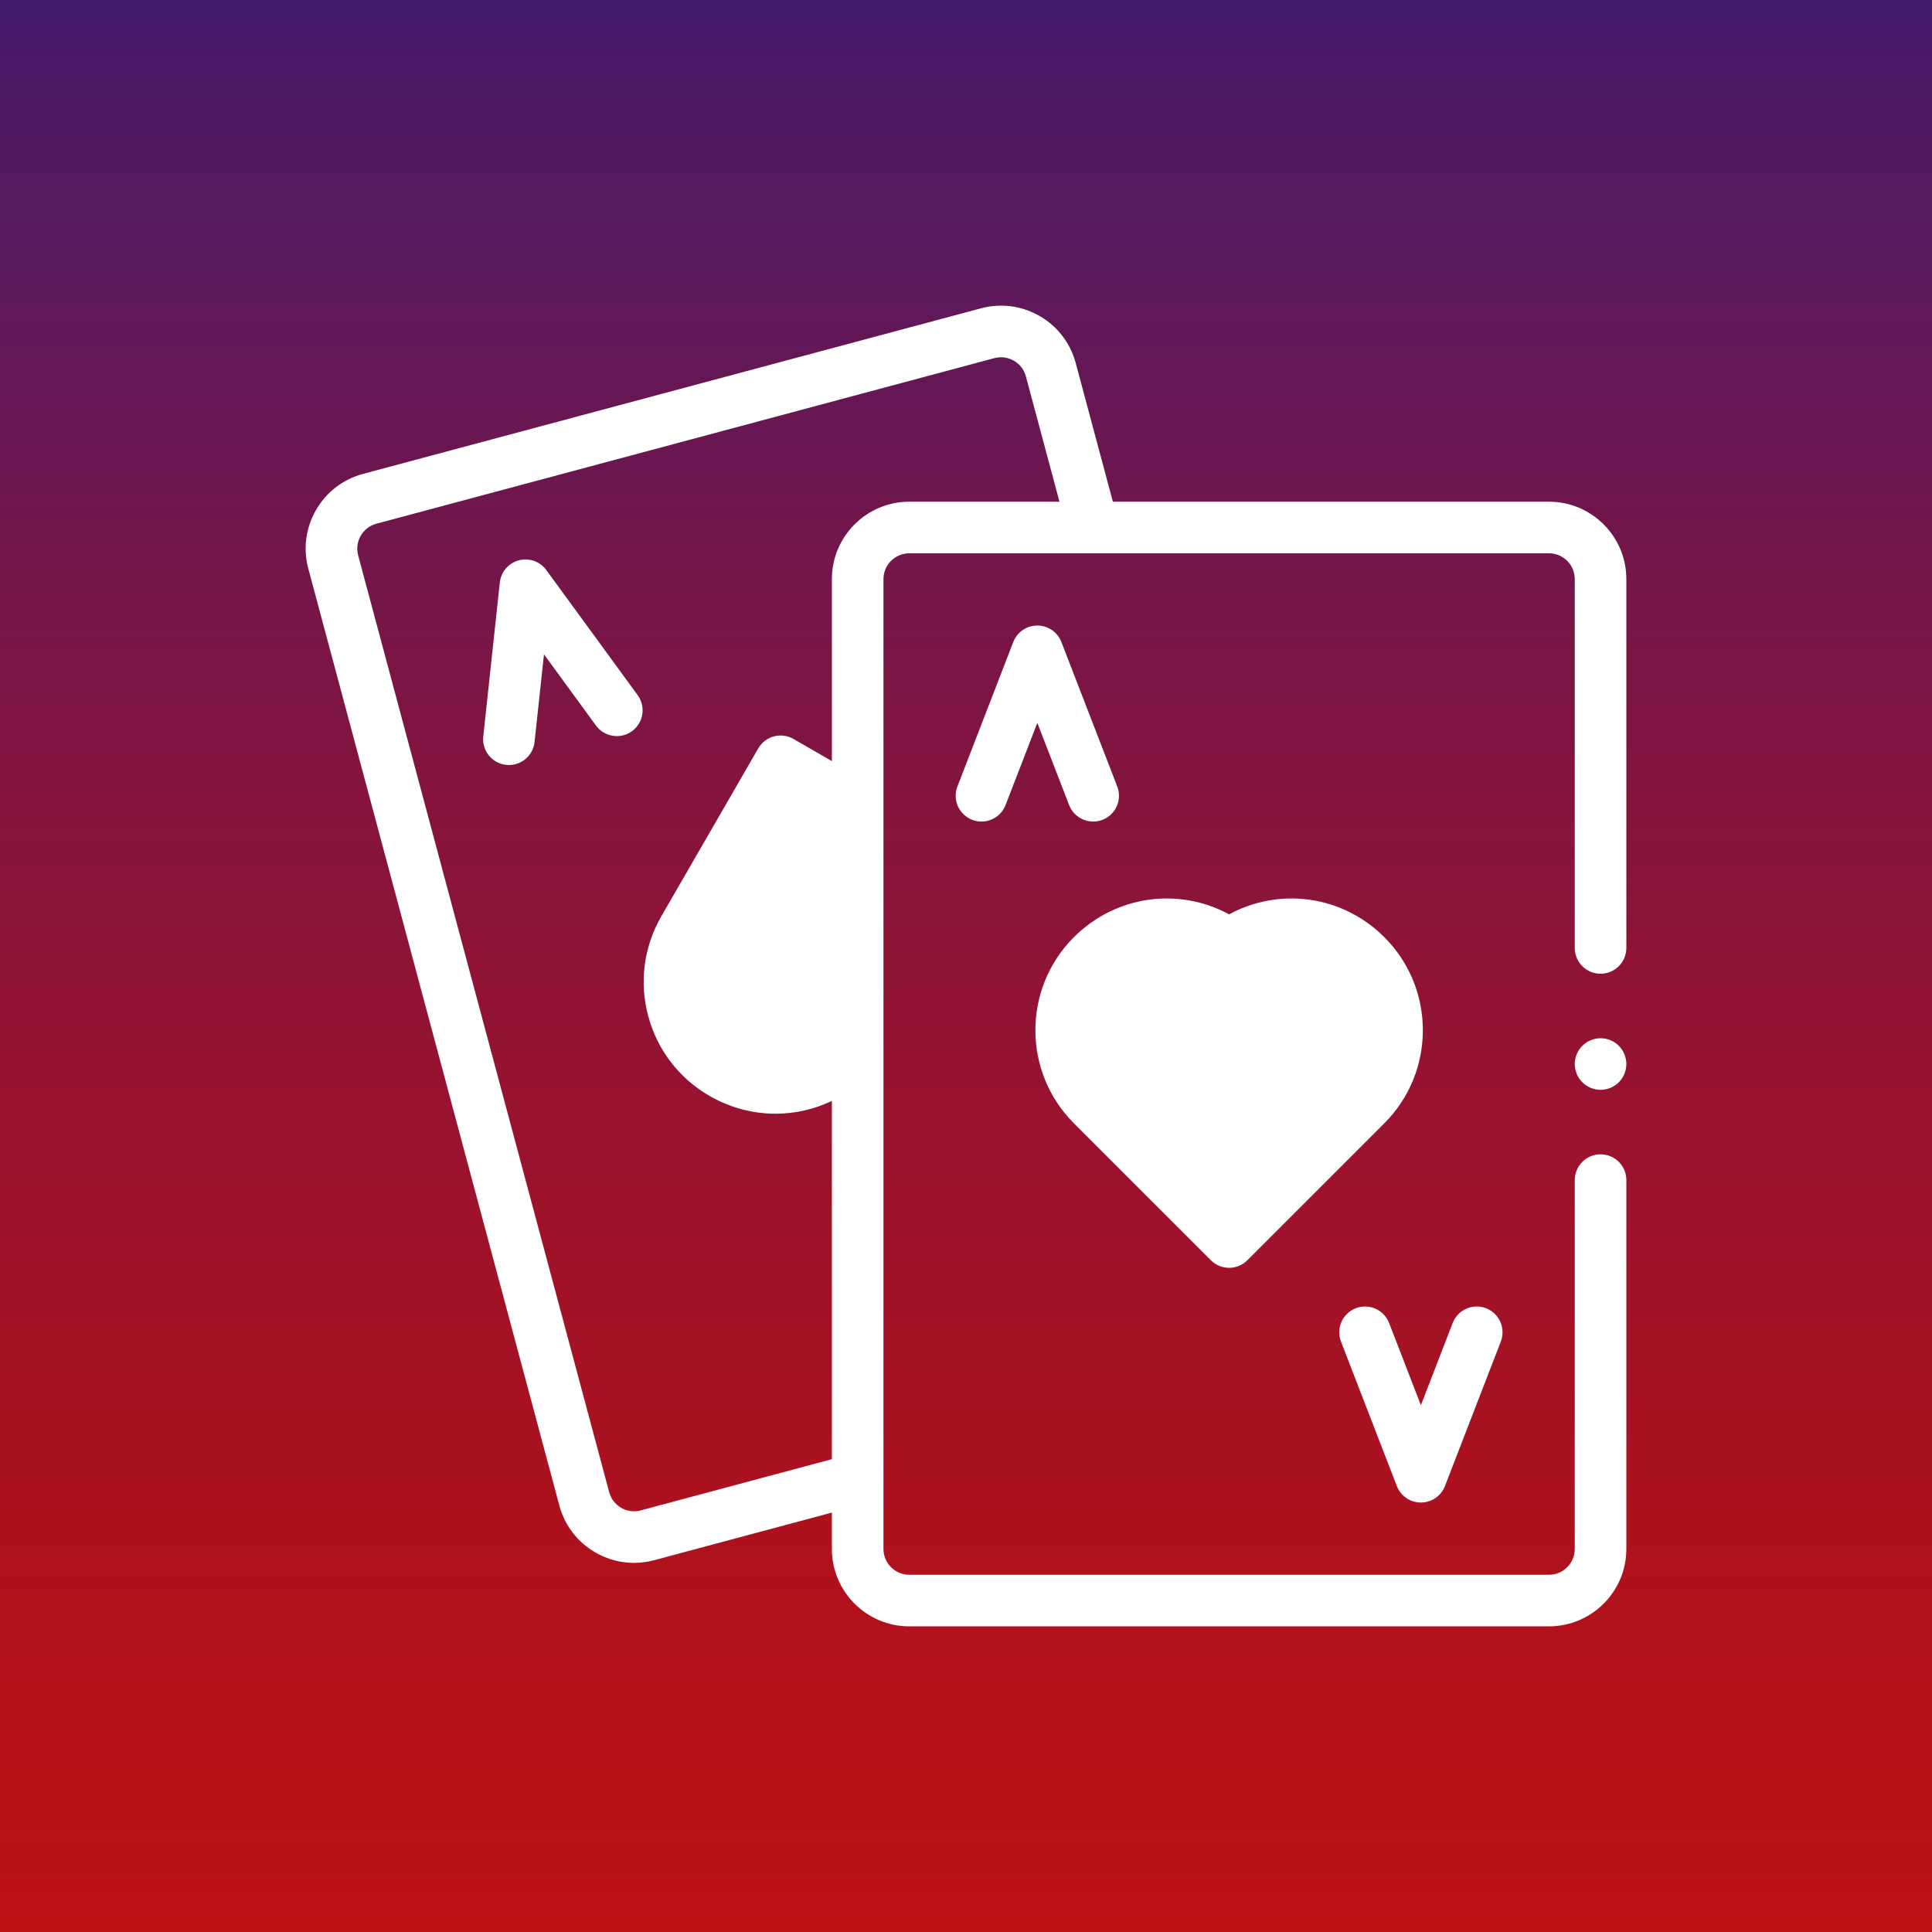
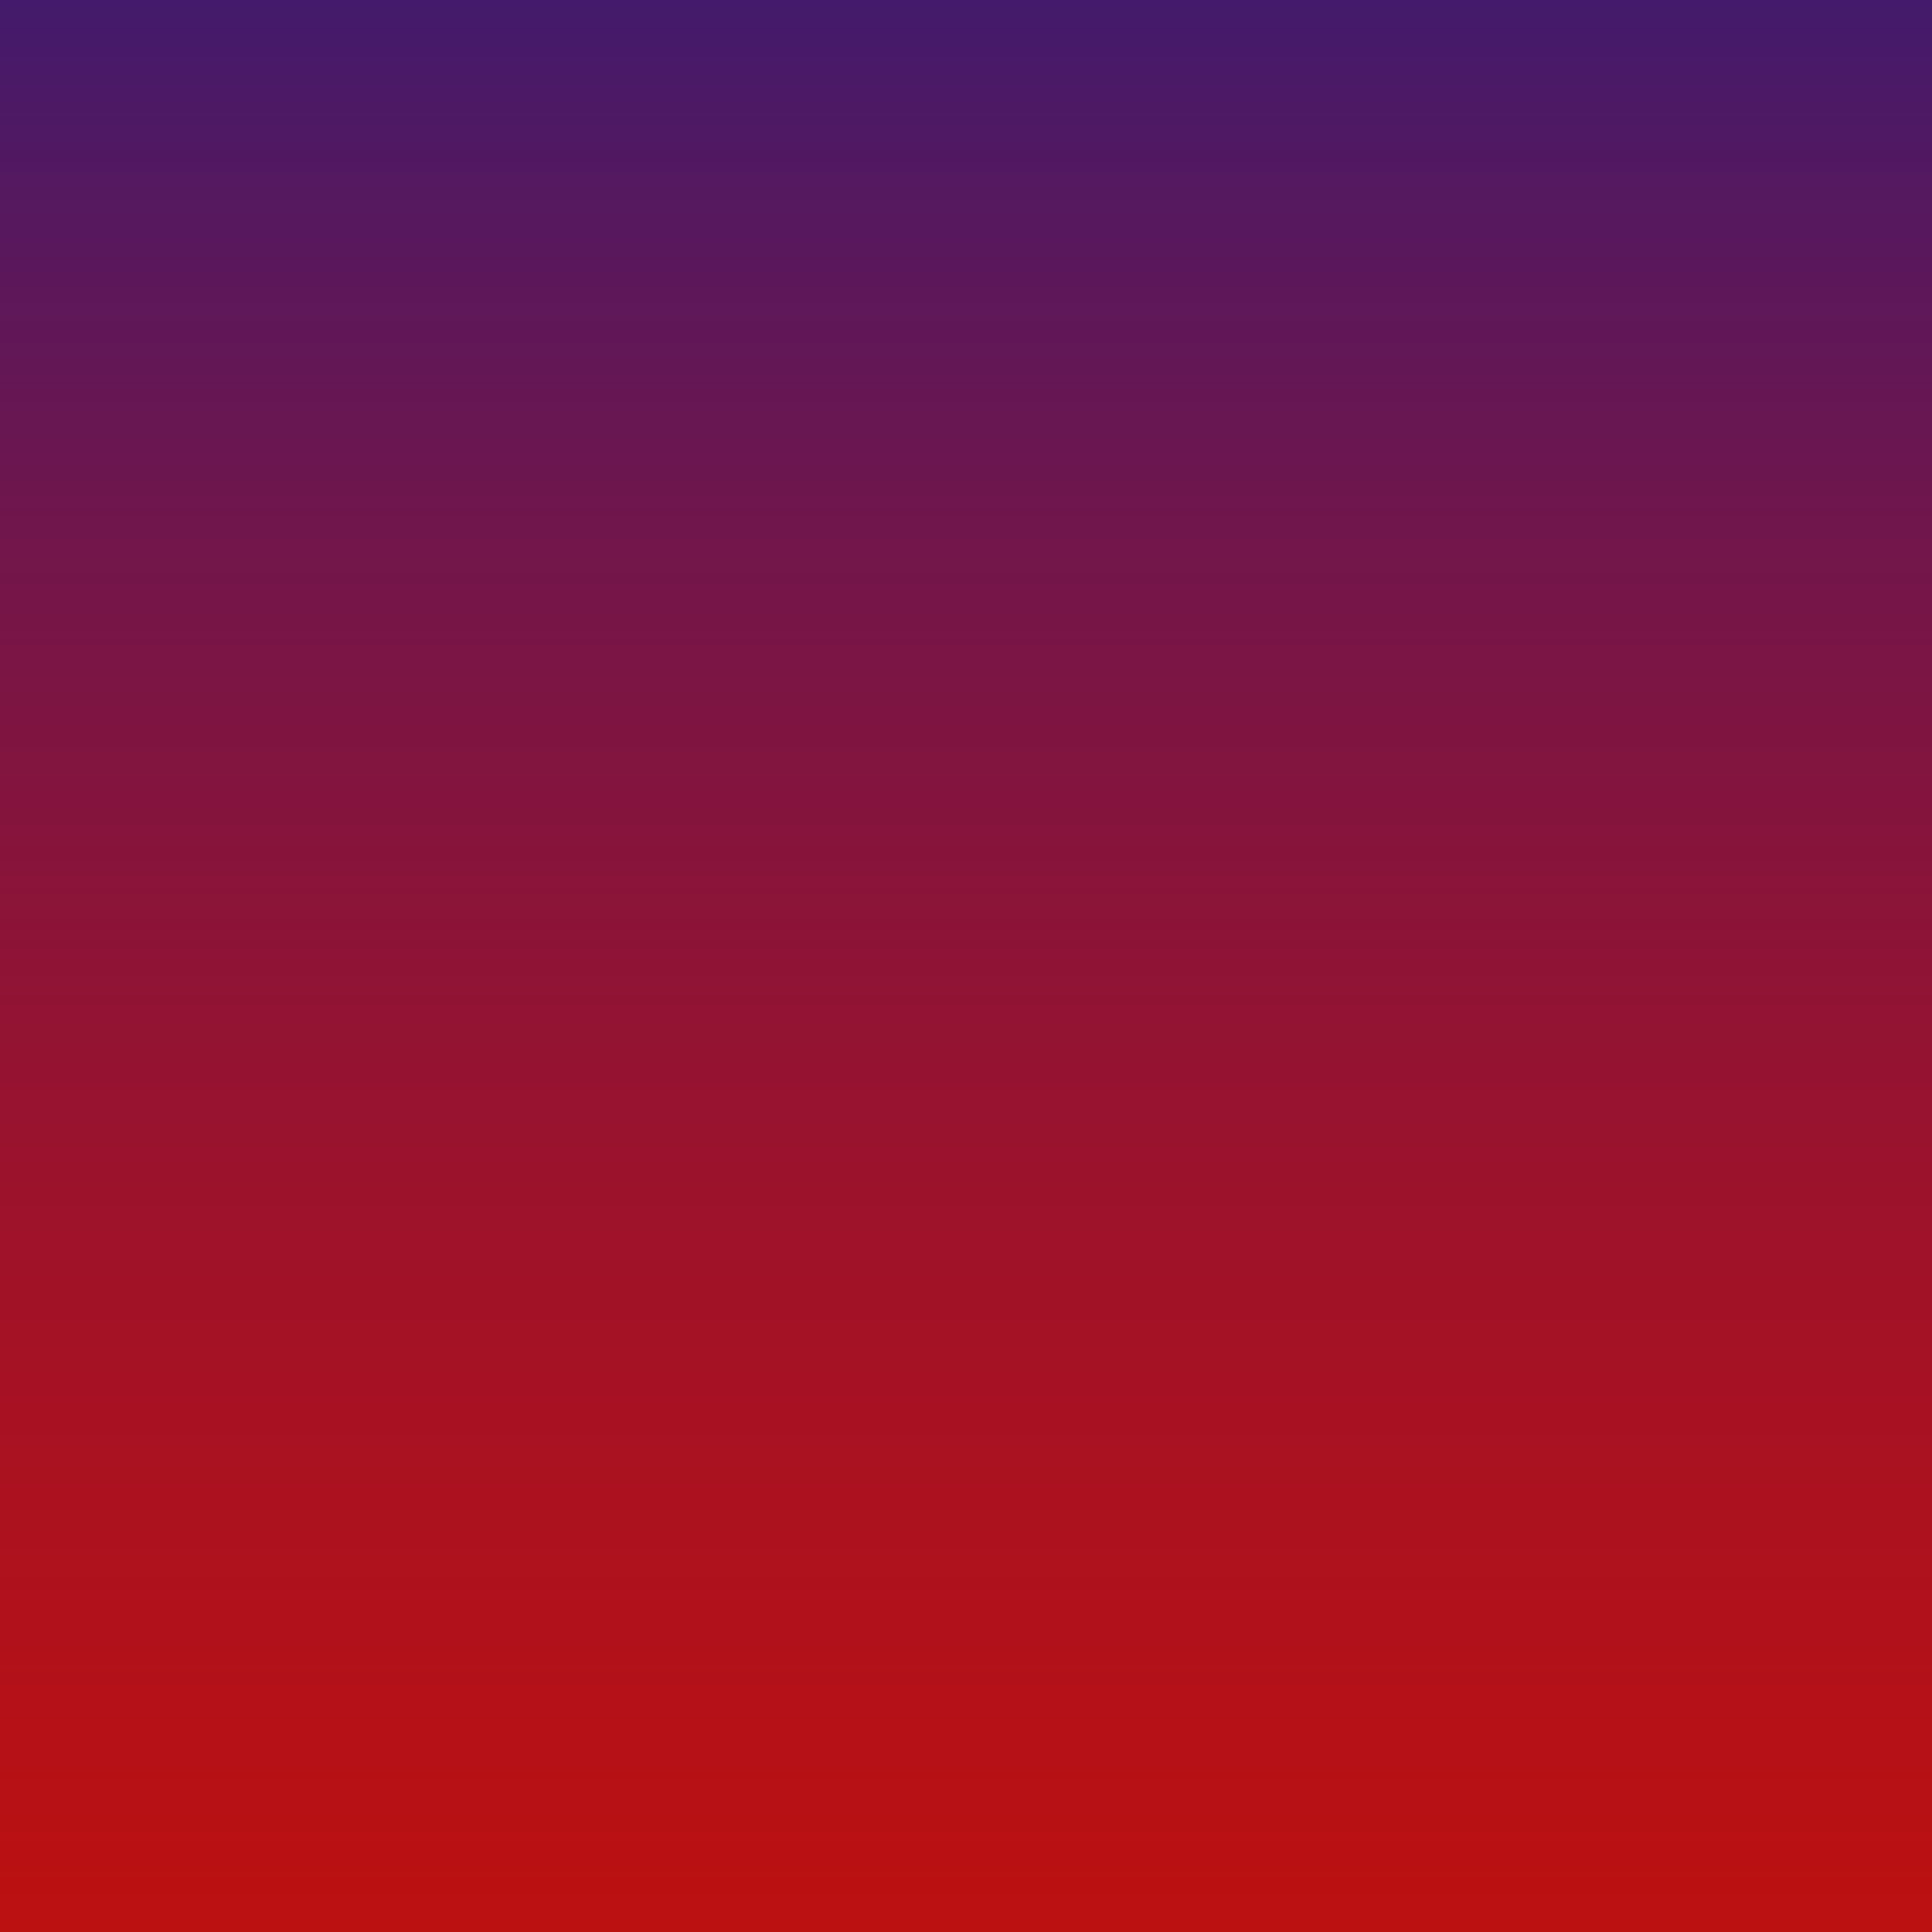
<svg xmlns="http://www.w3.org/2000/svg" width="512" height="512" viewBox="0 0 512 512" fill="none">
  <rect x="0" y="0" width="512" height="512" fill="#333333" stroke="none" />
  <rect width="512" height="512" fill="url(#paint0_linear_645_87)" />
  <g clip-path="url(#clip0_645_87)">
-     <path d="M191.438 284.5C203.56 291.499 218.739 288.408 227.25 277.833C239.908 282.735 220.251 263.623 227.25 251.5C225.5 235 235.4 223.736 222 216L206.863 201.752L181.184 246.231C173.448 259.63 178.039 276.764 191.438 284.5Z" fill="white" />
+     <path d="M191.438 284.5C203.56 291.499 218.739 288.408 227.25 277.833C239.908 282.735 220.251 263.623 227.25 251.5L206.863 201.752L181.184 246.231C173.448 259.63 178.039 276.764 191.438 284.5Z" fill="white" />
    <path d="M362.045 253.21C352.147 243.312 336.687 242.37 325.728 250.381C314.77 242.37 299.309 243.312 289.411 253.21C278.471 264.151 278.471 281.889 289.411 292.83L325.728 329.146L362.045 292.83C372.986 281.889 372.986 264.151 362.045 253.21Z" fill="white" />
-     <path d="M144.775 151.066C143.11 148.785 140.213 147.763 137.485 148.494C134.758 149.225 132.76 151.558 132.458 154.366L128.069 195.172C127.666 198.926 130.381 202.296 134.136 202.7C134.384 202.727 134.631 202.74 134.875 202.74C138.322 202.74 141.286 200.139 141.663 196.634L144.161 173.406L157.937 192.273C160.164 195.322 164.441 195.989 167.49 193.763C170.538 191.536 171.206 187.26 168.979 184.21L144.775 151.066Z" fill="white" />
    <path d="M410.493 132.958H294.924L285.077 96.209C283.659 90.918 280.266 86.496 275.522 83.756C270.778 81.017 265.253 80.29 259.96 81.708L96.208 125.585C90.917 127.003 86.495 130.396 83.756 135.14C81.018 139.883 80.29 145.41 81.707 150.702L148.231 398.971C149.649 404.262 153.042 408.684 157.786 411.423C160.946 413.247 164.453 414.179 168.006 414.179C169.787 414.179 171.581 413.945 173.347 413.472L220.456 400.849V410.493C220.456 421.8 229.656 431 240.964 431H410.493C421.8 431 431 421.8 431 410.493V312.74C431 308.965 427.94 305.904 424.164 305.904C420.389 305.904 417.328 308.965 417.328 312.74V410.493C417.328 414.262 414.262 417.328 410.493 417.328H240.964C237.195 417.328 234.128 414.262 234.128 410.493V153.465C234.128 149.696 237.195 146.63 240.964 146.63H410.493C414.262 146.63 417.328 149.696 417.328 153.465V251.218C417.328 254.993 420.389 258.054 424.164 258.054C427.94 258.054 431 254.993 431 251.218V153.465C431 142.158 421.8 132.958 410.493 132.958ZM220.456 275.179C213.798 281.858 203.174 283.382 194.856 278.581C184.743 272.741 181.265 259.763 187.104 249.649L209.366 211.091L220.456 217.494V275.179ZM220.456 153.465V201.707L210.282 195.833C207.012 193.944 202.832 195.065 200.944 198.334L175.265 242.812C170.61 250.874 169.374 260.266 171.783 269.258C174.192 278.25 179.96 285.765 188.021 290.42C193.541 293.607 199.569 295.146 205.524 295.146C210.683 295.146 215.786 293.986 220.456 291.747V386.695L169.809 400.266C168.045 400.738 166.203 400.497 164.622 399.583C163.041 398.671 161.91 397.196 161.437 395.433L94.914 147.163C93.938 143.522 96.106 139.766 99.747 138.79L263.5 94.913C265.263 94.441 267.105 94.683 268.687 95.596C270.268 96.509 271.399 97.983 271.871 99.747L280.77 132.957H240.964C229.656 132.958 220.456 142.158 220.456 153.465Z" fill="white" />
    <path d="M292.169 217.263C295.69 215.901 297.442 211.943 296.08 208.422L281.28 170.141C280.261 167.507 277.728 165.771 274.904 165.771C272.08 165.771 269.547 167.507 268.528 170.141L253.728 208.422C252.367 211.943 254.118 215.901 257.639 217.263C258.45 217.577 259.283 217.725 260.103 217.725C262.845 217.725 265.432 216.063 266.48 213.352L274.904 191.563L283.328 213.352C284.689 216.873 288.649 218.626 292.169 217.263Z" fill="white" />
-     <path d="M370.176 393.817C371.195 396.451 373.728 398.188 376.552 398.188C379.376 398.188 381.909 396.452 382.928 393.817L397.727 355.537C399.089 352.015 397.338 348.058 393.817 346.696C390.296 345.336 386.337 347.085 384.976 350.607L376.552 372.396L368.127 350.607C366.766 347.085 362.807 345.333 359.287 346.696C355.766 348.058 354.014 352.015 355.376 355.537L370.176 393.817Z" fill="white" />
    <path d="M320.895 333.98C322.229 335.315 323.979 335.983 325.728 335.983C327.478 335.983 329.228 335.315 330.562 333.98L366.879 297.664C380.467 284.075 380.467 261.965 366.879 248.377V248.376C355.788 237.286 339.137 235.035 325.728 242.309C312.32 235.036 295.668 237.287 284.578 248.376C270.99 261.964 270.99 284.075 284.578 297.663L320.895 333.98ZM294.245 258.044C298.32 253.969 303.785 251.879 309.269 251.879C313.63 251.879 318.002 253.201 321.694 255.9C324.097 257.656 327.359 257.656 329.762 255.9C338.096 249.808 349.897 250.73 357.211 258.043C365.468 266.302 365.468 279.738 357.211 287.996L325.728 319.479L294.244 287.996C285.987 279.739 285.987 266.302 294.245 258.044Z" fill="white" />
-     <path d="M424.164 275.144C422.366 275.144 420.603 275.875 419.331 277.146C418.06 278.418 417.328 280.182 417.328 281.979C417.328 283.777 418.06 285.541 419.331 286.813C420.603 288.084 422.366 288.815 424.164 288.815C425.962 288.815 427.726 288.084 428.997 286.813C430.269 285.541 431 283.777 431 281.979C431 280.182 430.269 278.418 428.997 277.146C427.726 275.875 425.962 275.144 424.164 275.144Z" fill="white" />
  </g>
  <defs>
    <linearGradient id="paint0_linear_645_87" x1="256" y1="0" x2="256" y2="512" gradientUnits="userSpaceOnUse">
      <stop stop-color="#431A6C" />
      <stop offset="1" stop-color="#FF0000" stop-opacity="0.67" />
    </linearGradient>
    <clipPath id="clip0_645_87">
-       <rect width="350" height="350" fill="white" transform="translate(81 81)" />
-     </clipPath>
+       </clipPath>
  </defs>
</svg>